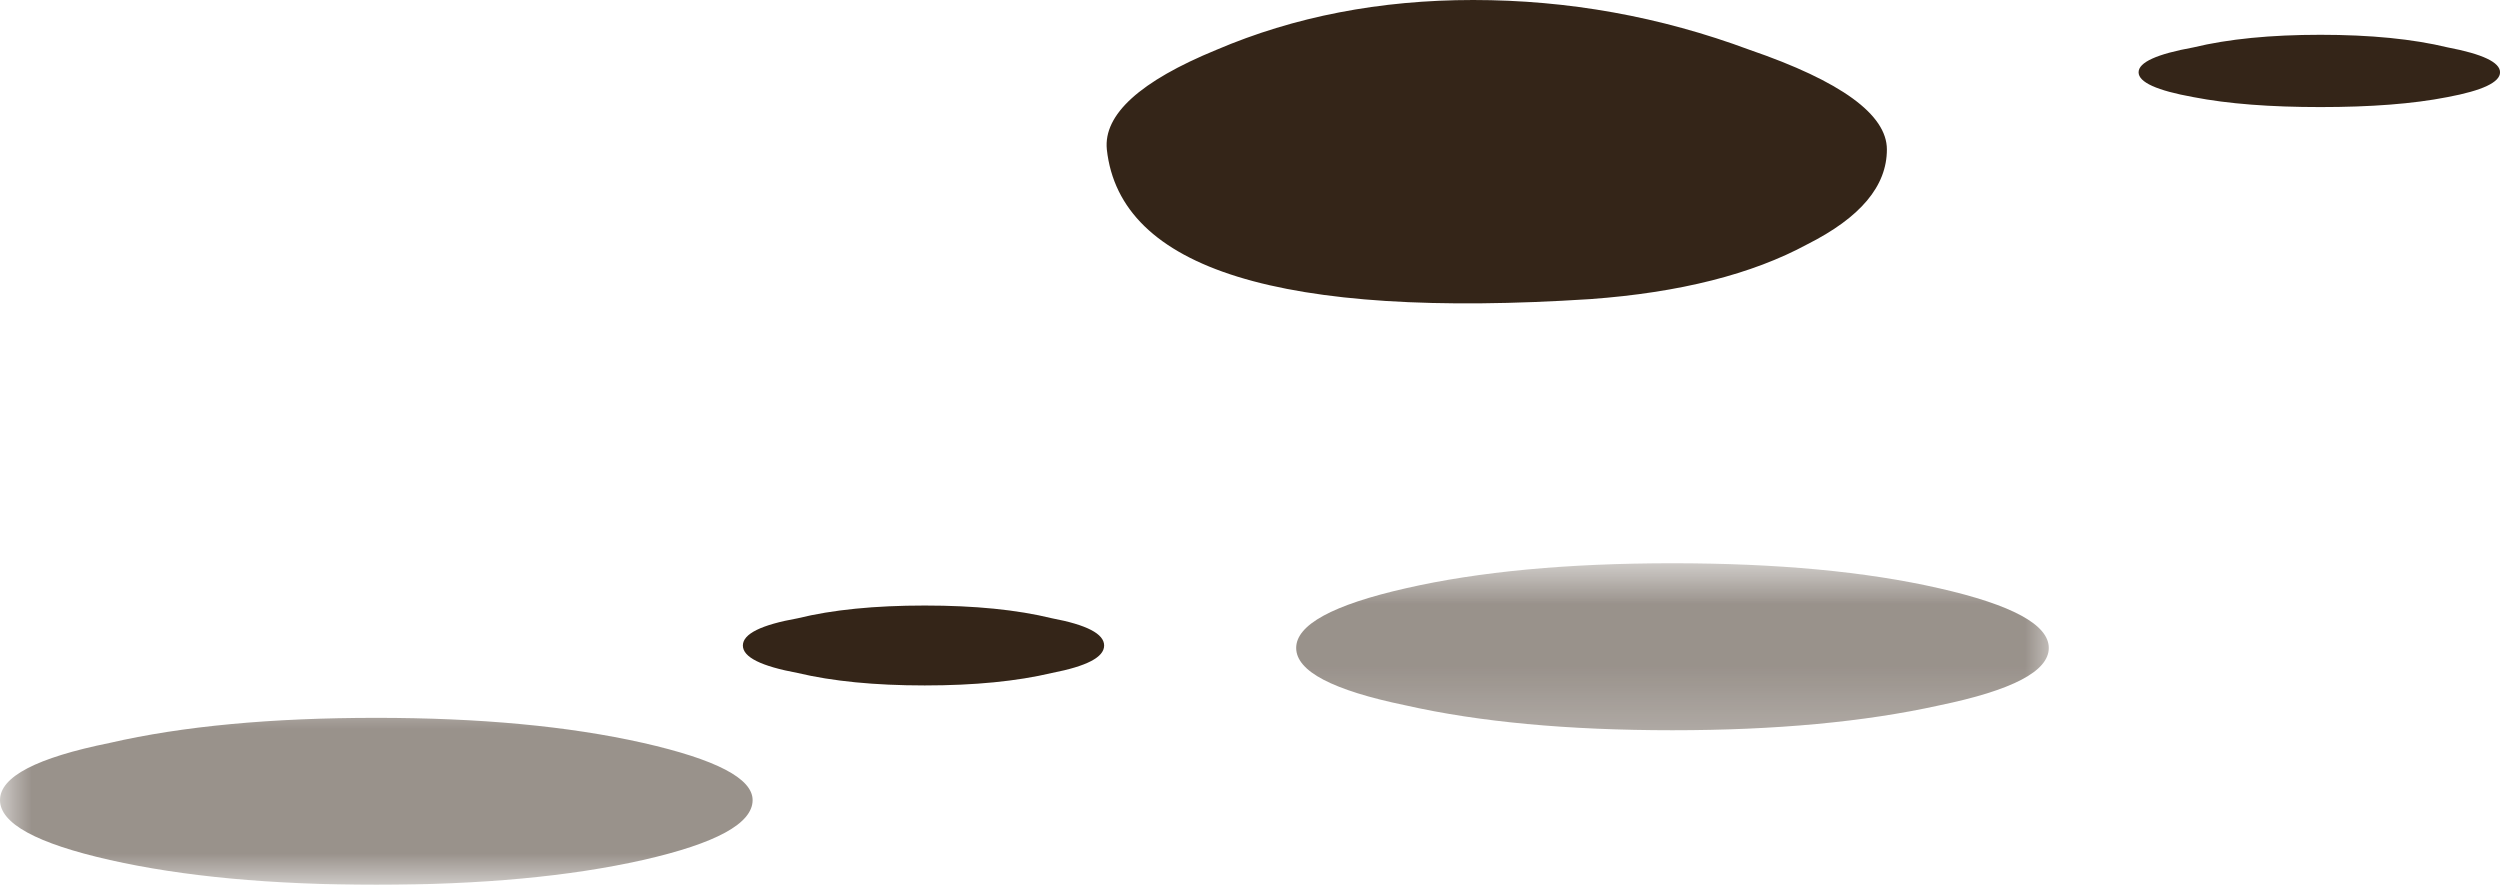
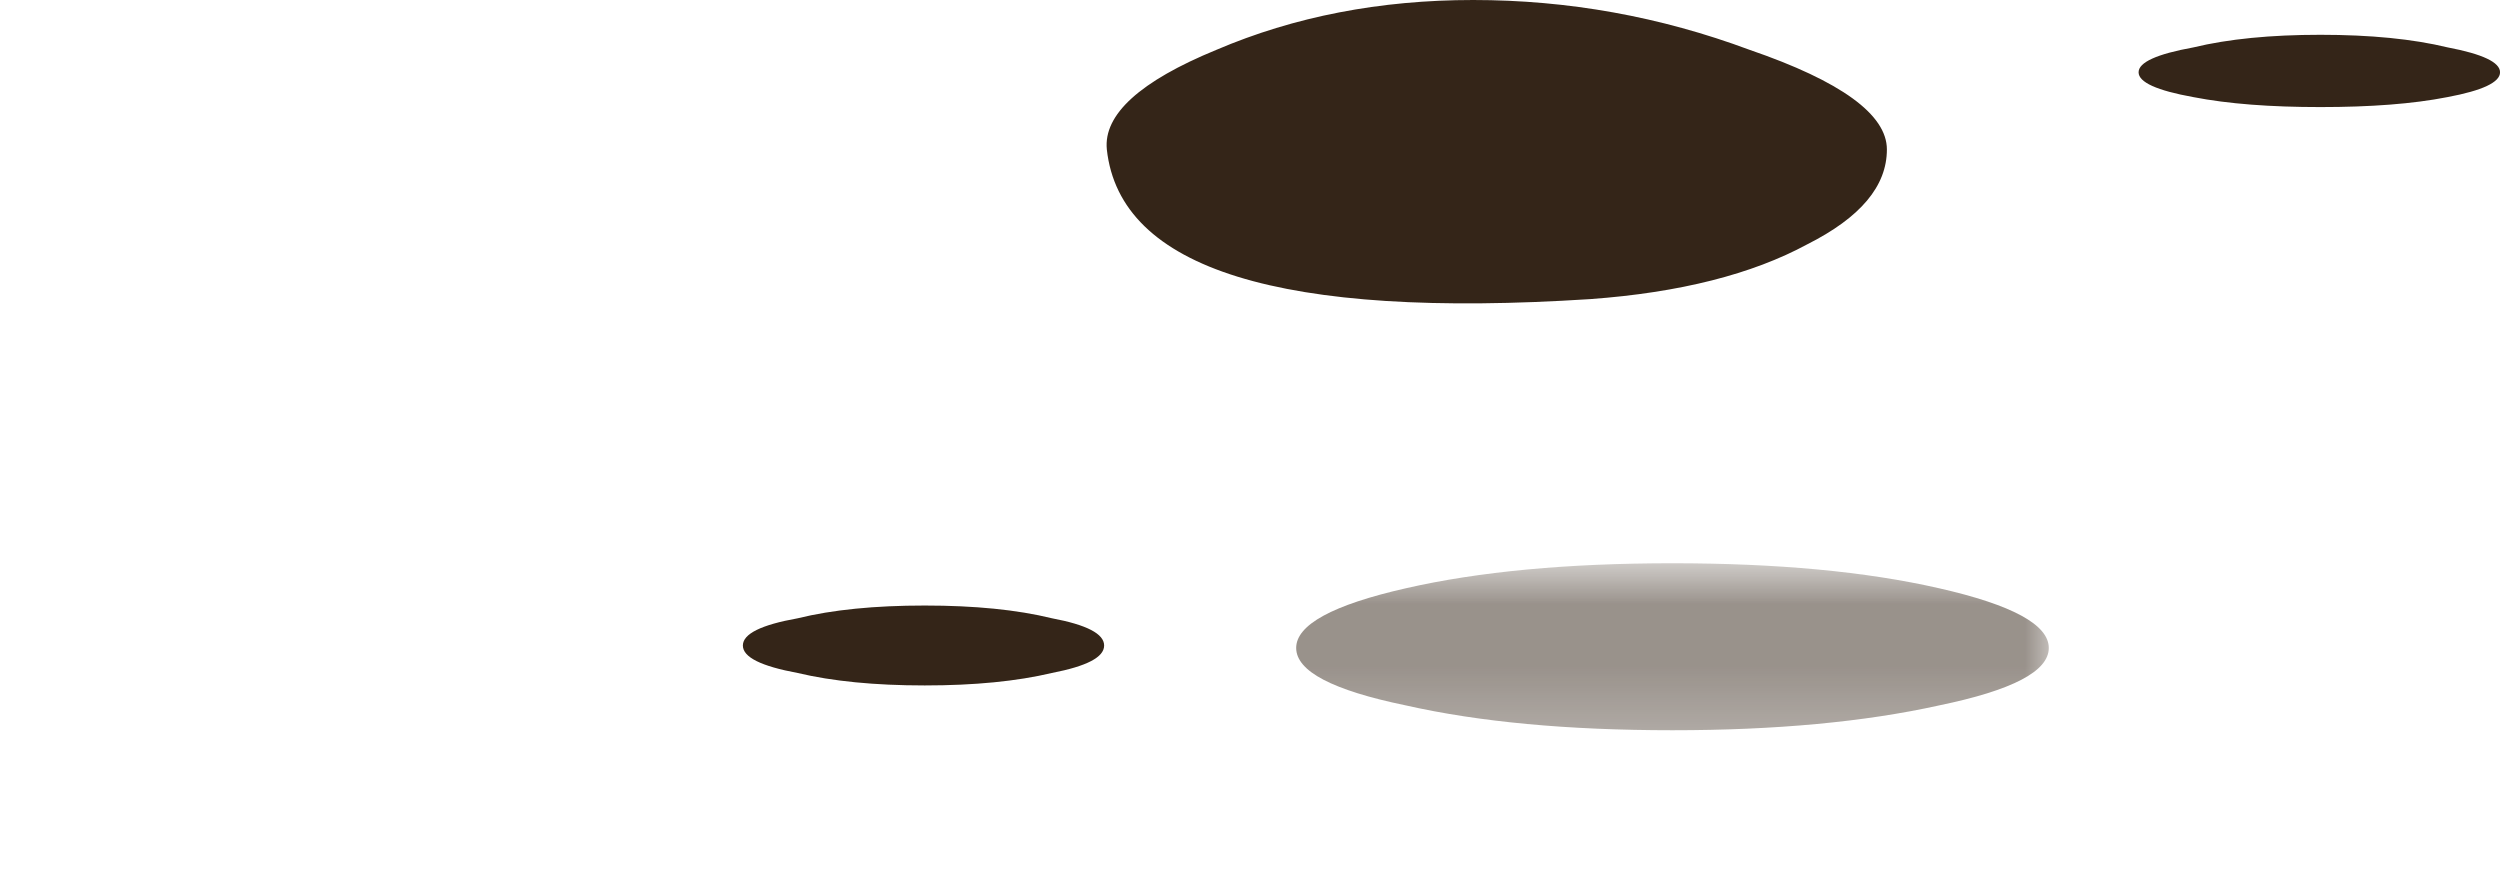
<svg xmlns="http://www.w3.org/2000/svg" viewBox="0 0 50.15 17.75">
  <defs>
    <clipPath id="a">
      <path d="M20 2.2h13v3H20v-3z" />
    </clipPath>
    <clipPath id="d">
      <path d="M20 2.2h13v3H20v-3z" />
    </clipPath>
    <clipPath id="e">
      <path d="M20 3h13v3H20V3z" />
    </clipPath>
    <clipPath id="b">
      <path d="M0-.8h13v4H0v-4z" />
    </clipPath>
    <clipPath id="g">
      <path d="M0-.8h13v4H0v-4z" />
    </clipPath>
    <clipPath id="h">
-       <path d="M0 0h13v4H0V0z" />
-     </clipPath>
+       </clipPath>
    <mask id="c">
      <g clip-path="url(#a)">
        <path d="M20 2.2h13v3H20v-3z" fill-opacity=".5" />
      </g>
    </mask>
    <mask id="f">
      <g clip-path="url(#b)">
        <path d="M0-.8h13v4H0v-4z" fill-opacity=".5" />
      </g>
    </mask>
  </defs>
  <g mask="url(#c)" transform="matrix(1.25 0 0 -1.25 0 17.75)">
    <g clip-path="url(#d)">
      <g clip-path="url(#e)" transform="translate(0 -.8)">
        <path d="M32.879 4.602c0-.375-.586-.68-1.758-.922-1.199-.266-2.629-.399-4.281-.399-1.68 0-3.106.133-4.281.399-1.172.242-1.758.547-1.758.922 0 .371.586.691 1.758.957 1.175.269 2.601.402 4.281.402s3.105-.133 4.281-.402c1.172-.266 1.758-.586 1.758-.957z" fill-rule="evenodd" fill="#342518" />
      </g>
    </g>
  </g>
  <g mask="url(#f)" transform="matrix(1.25 0 0 -1.25 0 17.75)">
    <g clip-path="url(#g)">
      <g clip-path="url(#h)" transform="translate(0 -.8)">
        <path d="M12.078 2.16c0-.375-.586-.695-1.758-.961C9.145.934 7.719.801 6.039.801s-3.105.133-4.277.398C.586 1.465 0 1.785 0 2.16s.586.68 1.762.918c1.172.27 2.597.402 4.277.402 1.656 0 3.082-.132 4.281-.402 1.172-.266 1.758-.57 1.758-.918z" fill-rule="evenodd" fill="#342518" />
      </g>
    </g>
  </g>
  <path d="M37.851 2.998c0 .737-.532 1.367-1.601 1.905-1.099.595-2.549.966-4.35 1.097-6.201.401-9.434-.6-9.697-3.002C22.133 2.3 22.866 1.63 24.4 1c1.566-.669 3.285-1 5.151-1 1.899 0 3.75.331 5.547 1 1.836.63 2.753 1.3 2.753 1.998zM50.151 1.45c0 .2-.351.366-1.055.498-.697.137-1.547.2-2.548.2-1 0-1.845-.063-2.55-.2-.732-.132-1.098-.298-1.098-.498s.366-.366 1.099-.499c.704-.17 1.552-.253 2.549-.253 1 0 1.85.083 2.553.253.699.133 1.05.299 1.05.499zM22.149 12.949c0 .235-.348.415-1.05.551-.699.166-1.548.25-2.549.25s-1.851-.084-2.549-.25c-.732-.136-1.099-.316-1.099-.551 0-.234.367-.415 1.1-.546.697-.172 1.547-.256 2.548-.256s1.85.084 2.549.255c.702.132 1.05.313 1.05.547z" fill-rule="evenodd" fill="#342518" />
</svg>